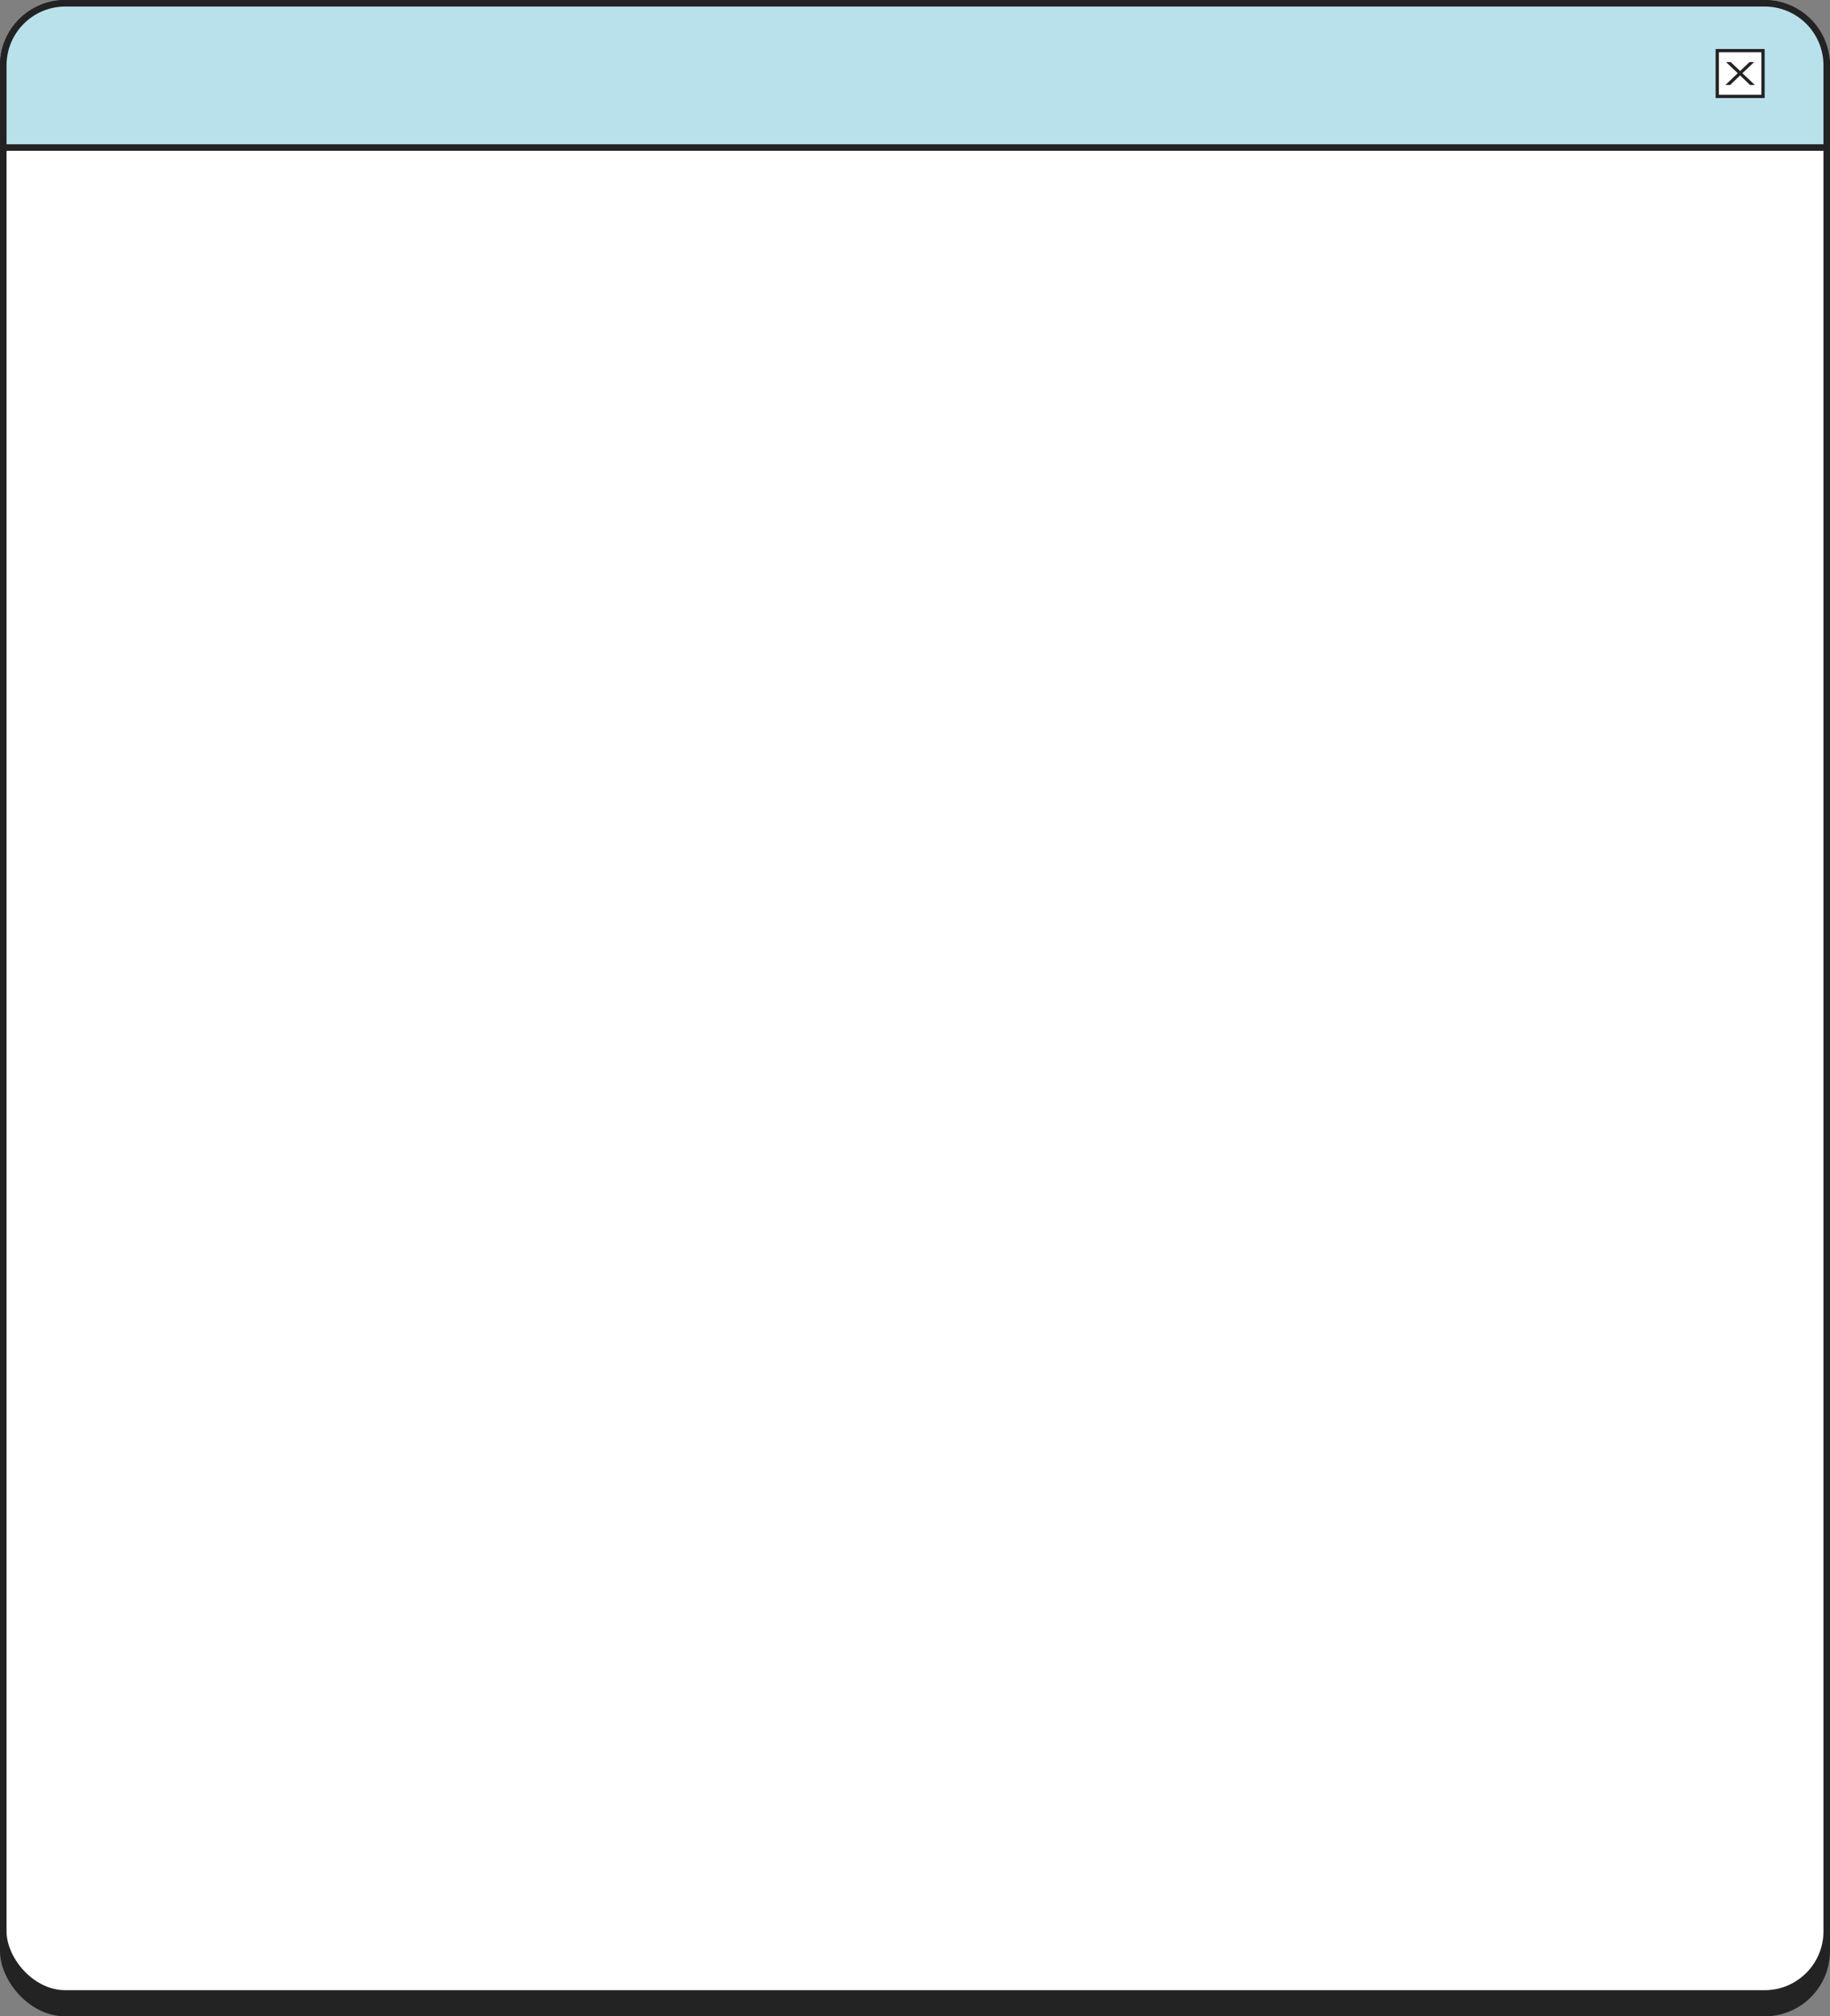
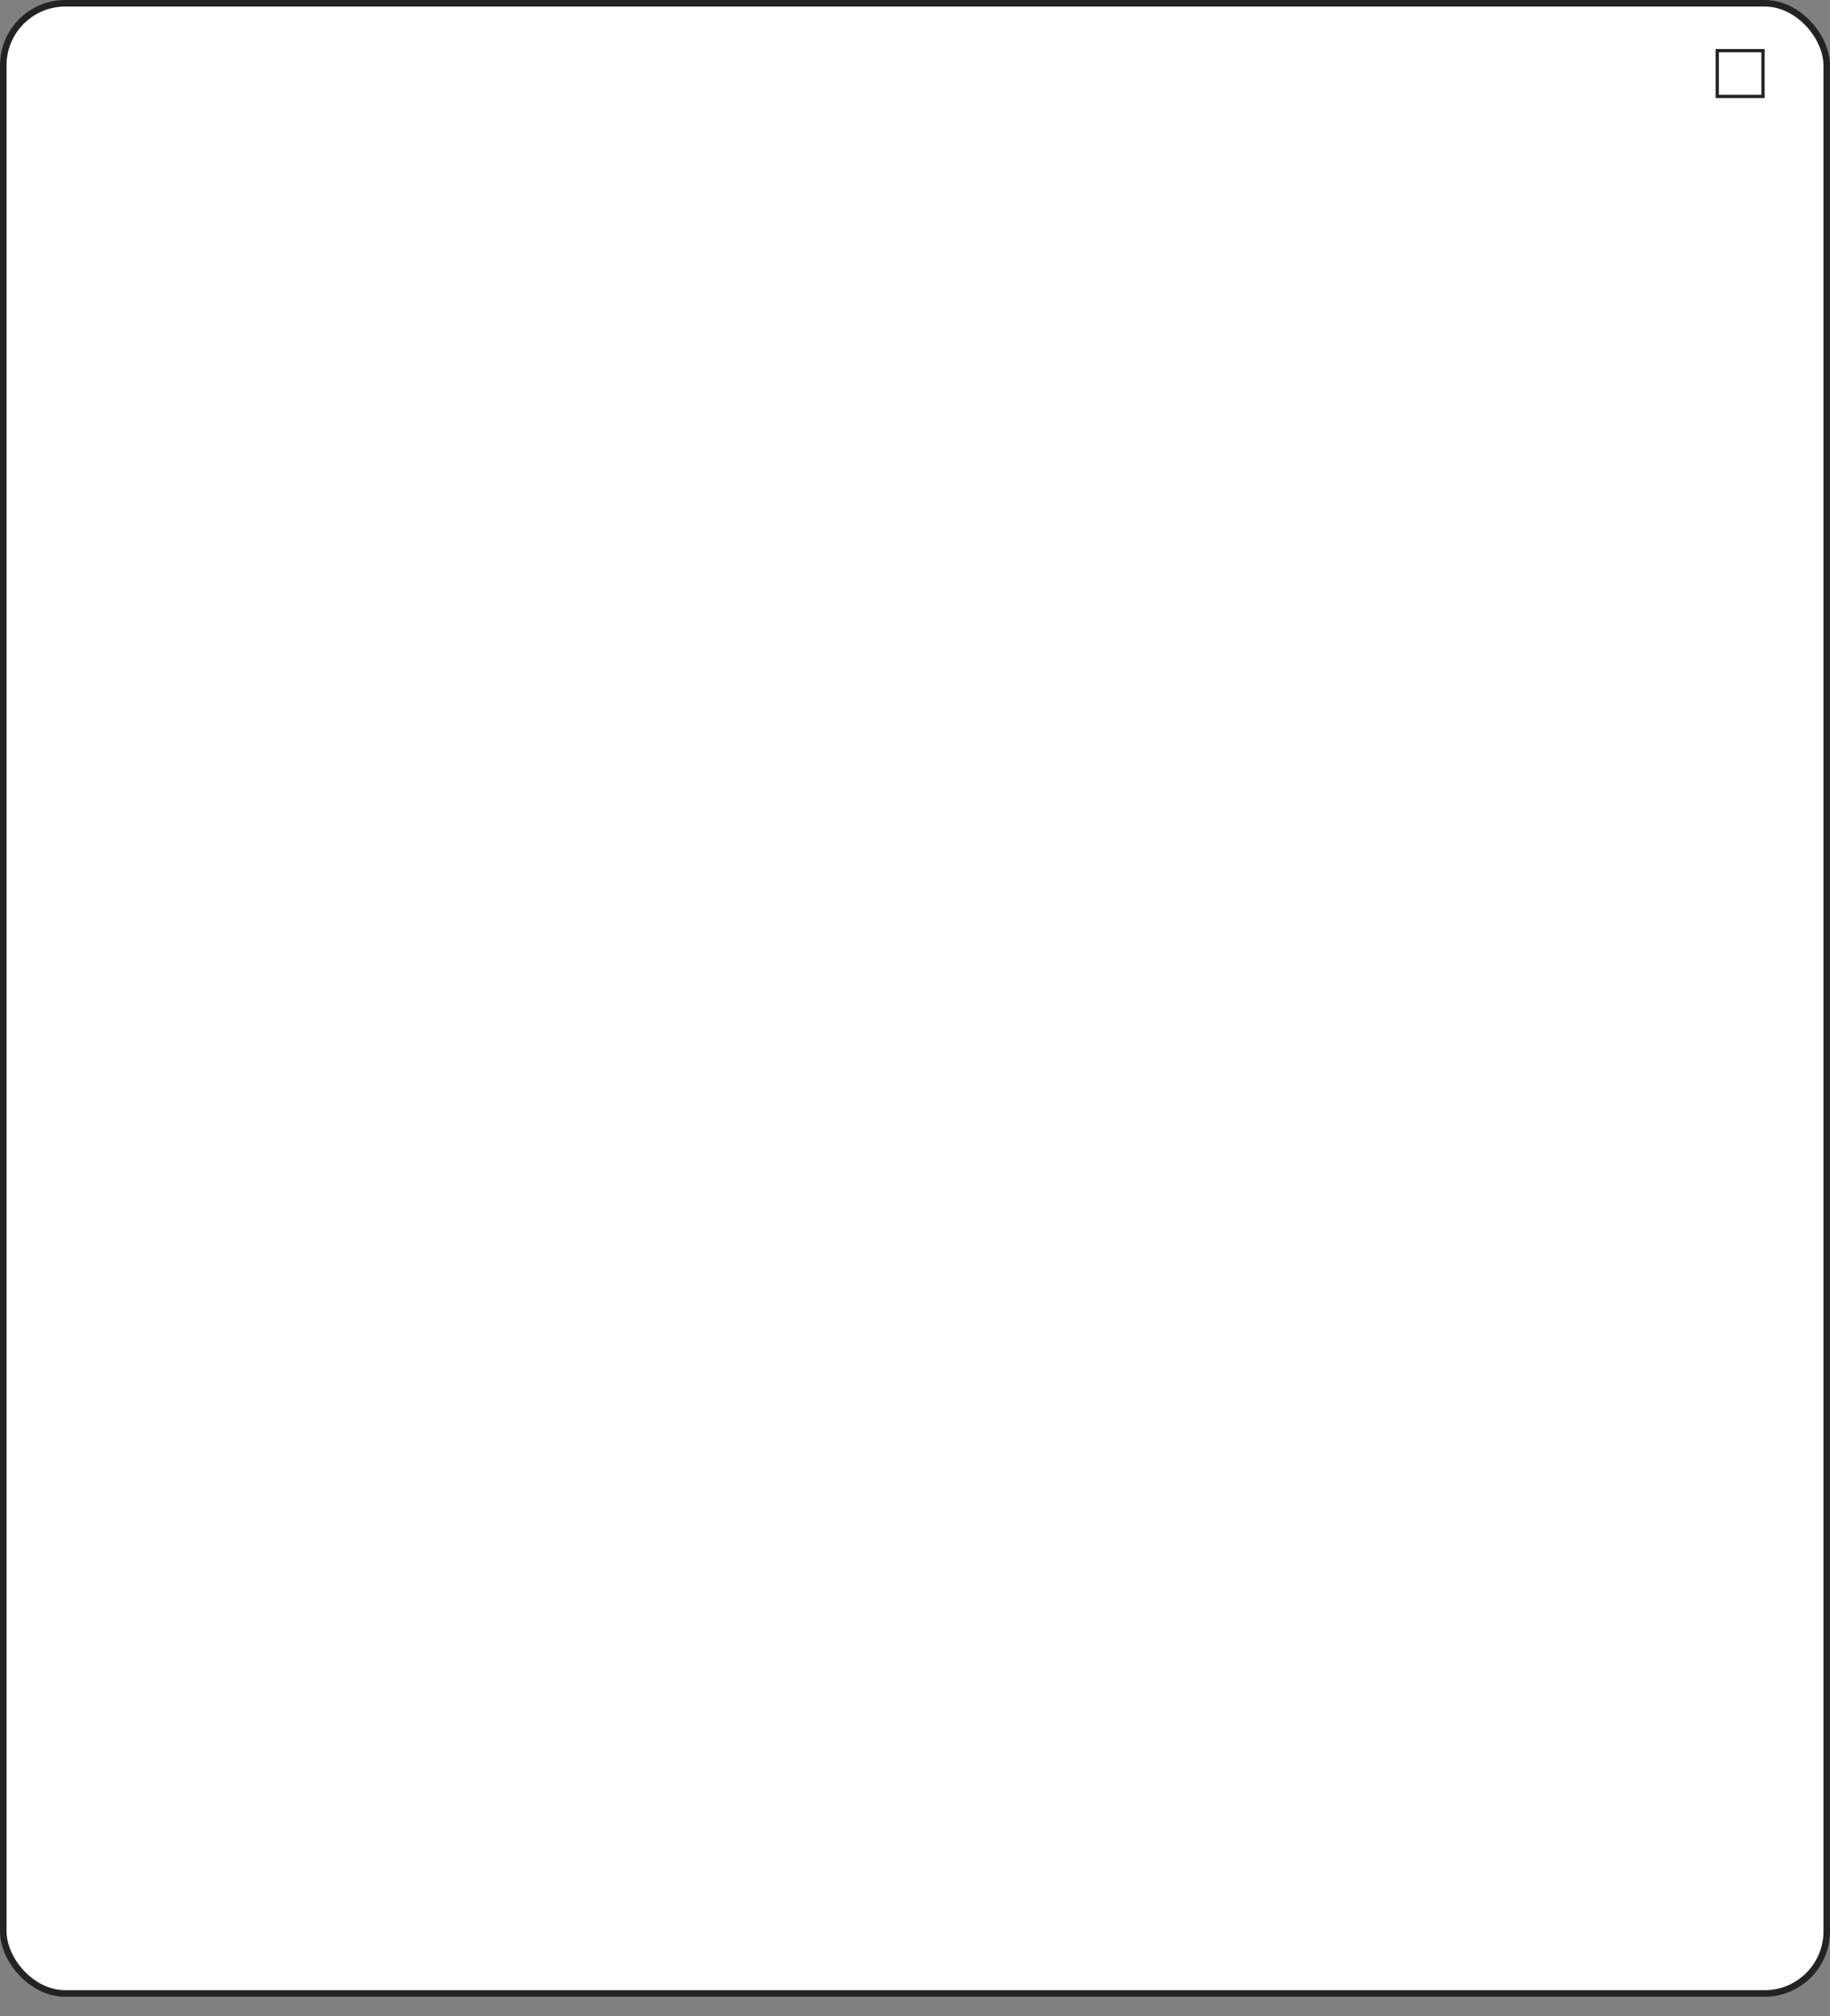
<svg xmlns="http://www.w3.org/2000/svg" width="560" height="617" viewBox="0 0 560 617" fill="none">
  <rect x="0" y="0" width="560" height="617" fill="#808080" stroke="none" />
-   <rect x="1" y="7" width="558" height="609" rx="19" fill="#232323" stroke="#232323" stroke-width="2" />
  <rect x="1" y="1" width="558" height="609" rx="19" fill="white" stroke="#232323" stroke-width="2" />
-   <path d="M20 1H540C550.493 1 559 9.507 559 20V45.149H1V20C1 9.507 9.507 1 20 1Z" fill="#B9E1EC" stroke="#232323" stroke-width="2" />
  <rect x="525.5" y="15.5" width="14" height="14" fill="white" stroke="#232323" />
-   <path d="M528 26L532.028 22.16L532.01 22.627L528.181 19H529.633L532.772 22L532.228 21.987L535.367 19H536.782L532.917 22.667L532.935 22.16L537 26H535.53L532.21 22.8L532.718 22.853L529.452 26H528Z" fill="#232323" />
</svg>